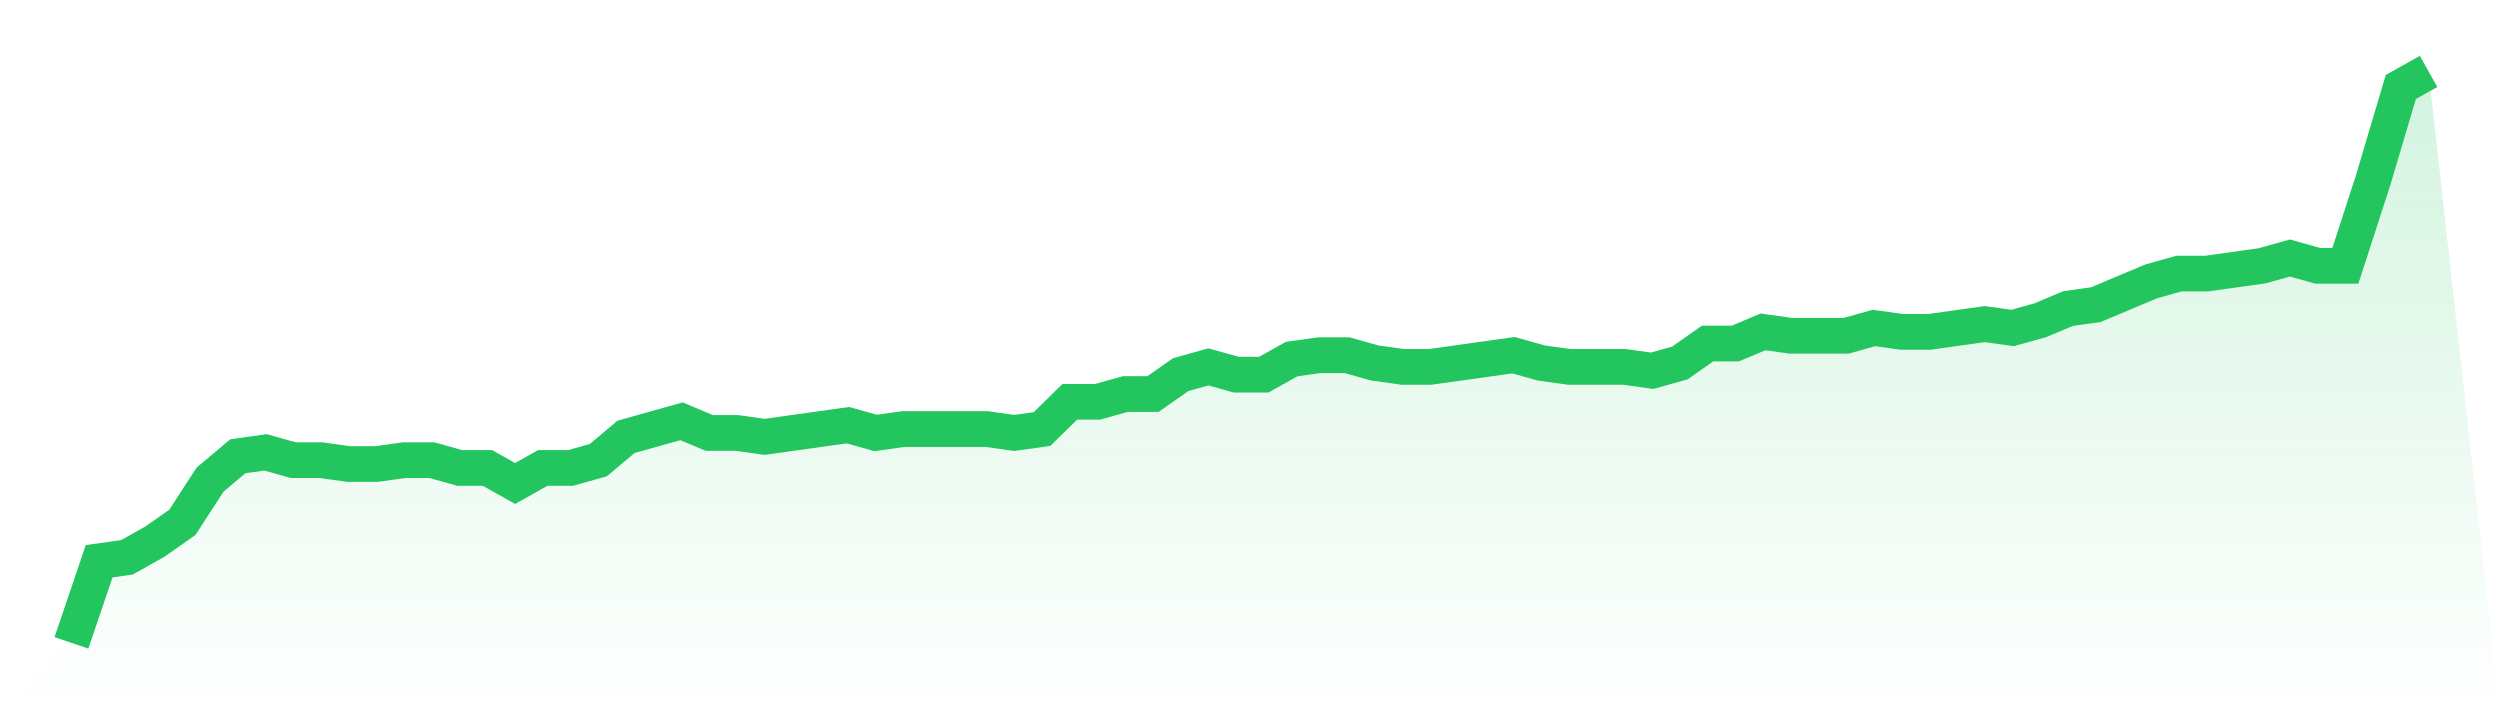
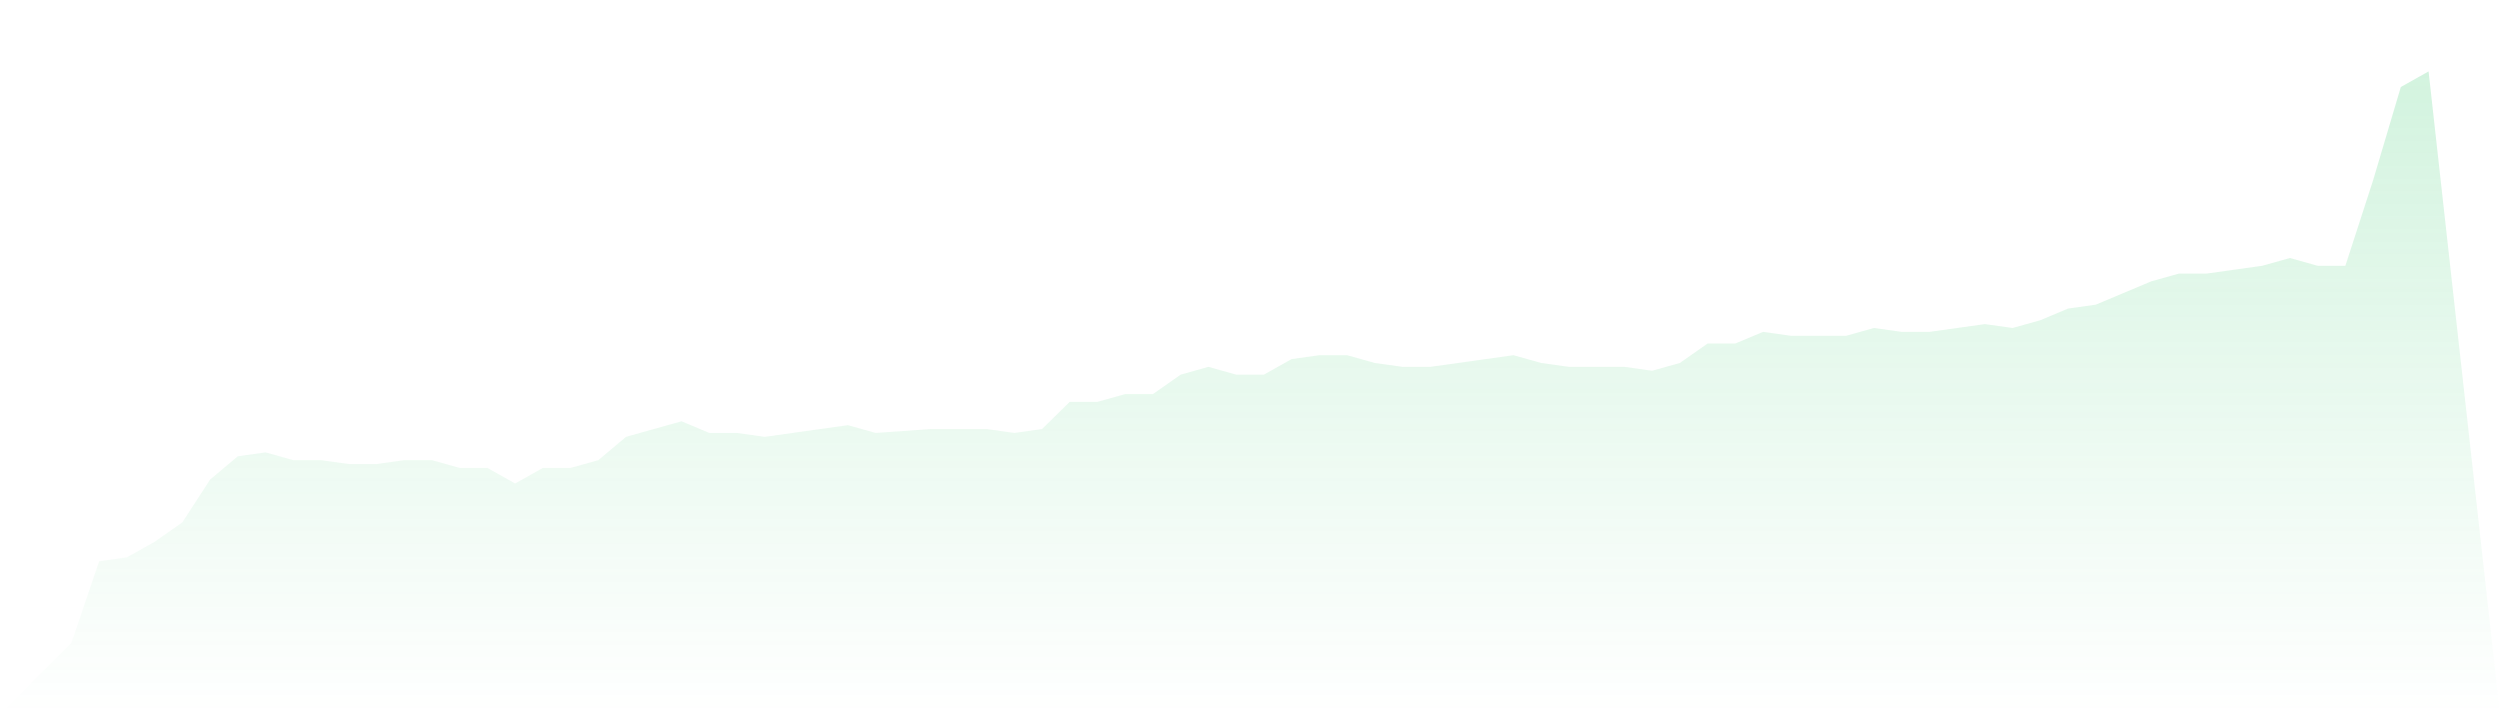
<svg xmlns="http://www.w3.org/2000/svg" viewBox="0 0 140 40">
  <defs>
    <linearGradient id="gradient" x1="0" x2="0" y1="0" y2="1">
      <stop offset="0%" stop-color="#22c55e" stop-opacity="0.2" />
      <stop offset="100%" stop-color="#22c55e" stop-opacity="0" />
    </linearGradient>
  </defs>
-   <path d="M4,36 L4,36 L5.553,31.429 L7.106,31.211 L8.659,30.34 L10.212,29.252 L11.765,26.857 L13.318,25.551 L14.871,25.333 L16.424,25.769 L17.976,25.769 L19.529,25.986 L21.082,25.986 L22.635,25.769 L24.188,25.769 L25.741,26.204 L27.294,26.204 L28.847,27.075 L30.4,26.204 L31.953,26.204 L33.506,25.769 L35.059,24.463 L36.612,24.027 L38.165,23.592 L39.718,24.245 L41.271,24.245 L42.824,24.463 L44.376,24.245 L45.929,24.027 L47.482,23.81 L49.035,24.245 L50.588,24.027 L52.141,24.027 L53.694,24.027 L55.247,24.027 L56.8,24.245 L58.353,24.027 L59.906,22.503 L61.459,22.503 L63.012,22.068 L64.565,22.068 L66.118,20.98 L67.671,20.544 L69.224,20.98 L70.776,20.98 L72.329,20.109 L73.882,19.891 L75.435,19.891 L76.988,20.327 L78.541,20.544 L80.094,20.544 L81.647,20.327 L83.2,20.109 L84.753,19.891 L86.306,20.327 L87.859,20.544 L89.412,20.544 L90.965,20.544 L92.518,20.762 L94.071,20.327 L95.624,19.238 L97.176,19.238 L98.729,18.585 L100.282,18.803 L101.835,18.803 L103.388,18.803 L104.941,18.367 L106.494,18.585 L108.047,18.585 L109.6,18.367 L111.153,18.15 L112.706,18.367 L114.259,17.932 L115.812,17.279 L117.365,17.061 L118.918,16.408 L120.471,15.755 L122.024,15.32 L123.576,15.32 L125.129,15.102 L126.682,14.884 L128.235,14.449 L129.788,14.884 L131.341,14.884 L132.894,10.095 L134.447,4.871 L136,4 L140,40 L0,40 z" fill="url(#gradient)" />
-   <path d="M4,36 L4,36 L5.553,31.429 L7.106,31.211 L8.659,30.34 L10.212,29.252 L11.765,26.857 L13.318,25.551 L14.871,25.333 L16.424,25.769 L17.976,25.769 L19.529,25.986 L21.082,25.986 L22.635,25.769 L24.188,25.769 L25.741,26.204 L27.294,26.204 L28.847,27.075 L30.4,26.204 L31.953,26.204 L33.506,25.769 L35.059,24.463 L36.612,24.027 L38.165,23.592 L39.718,24.245 L41.271,24.245 L42.824,24.463 L44.376,24.245 L45.929,24.027 L47.482,23.81 L49.035,24.245 L50.588,24.027 L52.141,24.027 L53.694,24.027 L55.247,24.027 L56.8,24.245 L58.353,24.027 L59.906,22.503 L61.459,22.503 L63.012,22.068 L64.565,22.068 L66.118,20.98 L67.671,20.544 L69.224,20.98 L70.776,20.98 L72.329,20.109 L73.882,19.891 L75.435,19.891 L76.988,20.327 L78.541,20.544 L80.094,20.544 L81.647,20.327 L83.2,20.109 L84.753,19.891 L86.306,20.327 L87.859,20.544 L89.412,20.544 L90.965,20.544 L92.518,20.762 L94.071,20.327 L95.624,19.238 L97.176,19.238 L98.729,18.585 L100.282,18.803 L101.835,18.803 L103.388,18.803 L104.941,18.367 L106.494,18.585 L108.047,18.585 L109.6,18.367 L111.153,18.15 L112.706,18.367 L114.259,17.932 L115.812,17.279 L117.365,17.061 L118.918,16.408 L120.471,15.755 L122.024,15.32 L123.576,15.32 L125.129,15.102 L126.682,14.884 L128.235,14.449 L129.788,14.884 L131.341,14.884 L132.894,10.095 L134.447,4.871 L136,4" fill="none" stroke="#22c55e" stroke-width="2" />
+   <path d="M4,36 L4,36 L5.553,31.429 L7.106,31.211 L8.659,30.34 L10.212,29.252 L11.765,26.857 L13.318,25.551 L14.871,25.333 L16.424,25.769 L17.976,25.769 L19.529,25.986 L21.082,25.986 L22.635,25.769 L24.188,25.769 L25.741,26.204 L27.294,26.204 L28.847,27.075 L30.4,26.204 L31.953,26.204 L33.506,25.769 L35.059,24.463 L36.612,24.027 L38.165,23.592 L39.718,24.245 L41.271,24.245 L42.824,24.463 L44.376,24.245 L45.929,24.027 L47.482,23.81 L49.035,24.245 L52.141,24.027 L53.694,24.027 L55.247,24.027 L56.8,24.245 L58.353,24.027 L59.906,22.503 L61.459,22.503 L63.012,22.068 L64.565,22.068 L66.118,20.98 L67.671,20.544 L69.224,20.98 L70.776,20.98 L72.329,20.109 L73.882,19.891 L75.435,19.891 L76.988,20.327 L78.541,20.544 L80.094,20.544 L81.647,20.327 L83.2,20.109 L84.753,19.891 L86.306,20.327 L87.859,20.544 L89.412,20.544 L90.965,20.544 L92.518,20.762 L94.071,20.327 L95.624,19.238 L97.176,19.238 L98.729,18.585 L100.282,18.803 L101.835,18.803 L103.388,18.803 L104.941,18.367 L106.494,18.585 L108.047,18.585 L109.6,18.367 L111.153,18.15 L112.706,18.367 L114.259,17.932 L115.812,17.279 L117.365,17.061 L118.918,16.408 L120.471,15.755 L122.024,15.32 L123.576,15.32 L125.129,15.102 L126.682,14.884 L128.235,14.449 L129.788,14.884 L131.341,14.884 L132.894,10.095 L134.447,4.871 L136,4 L140,40 L0,40 z" fill="url(#gradient)" />
</svg>